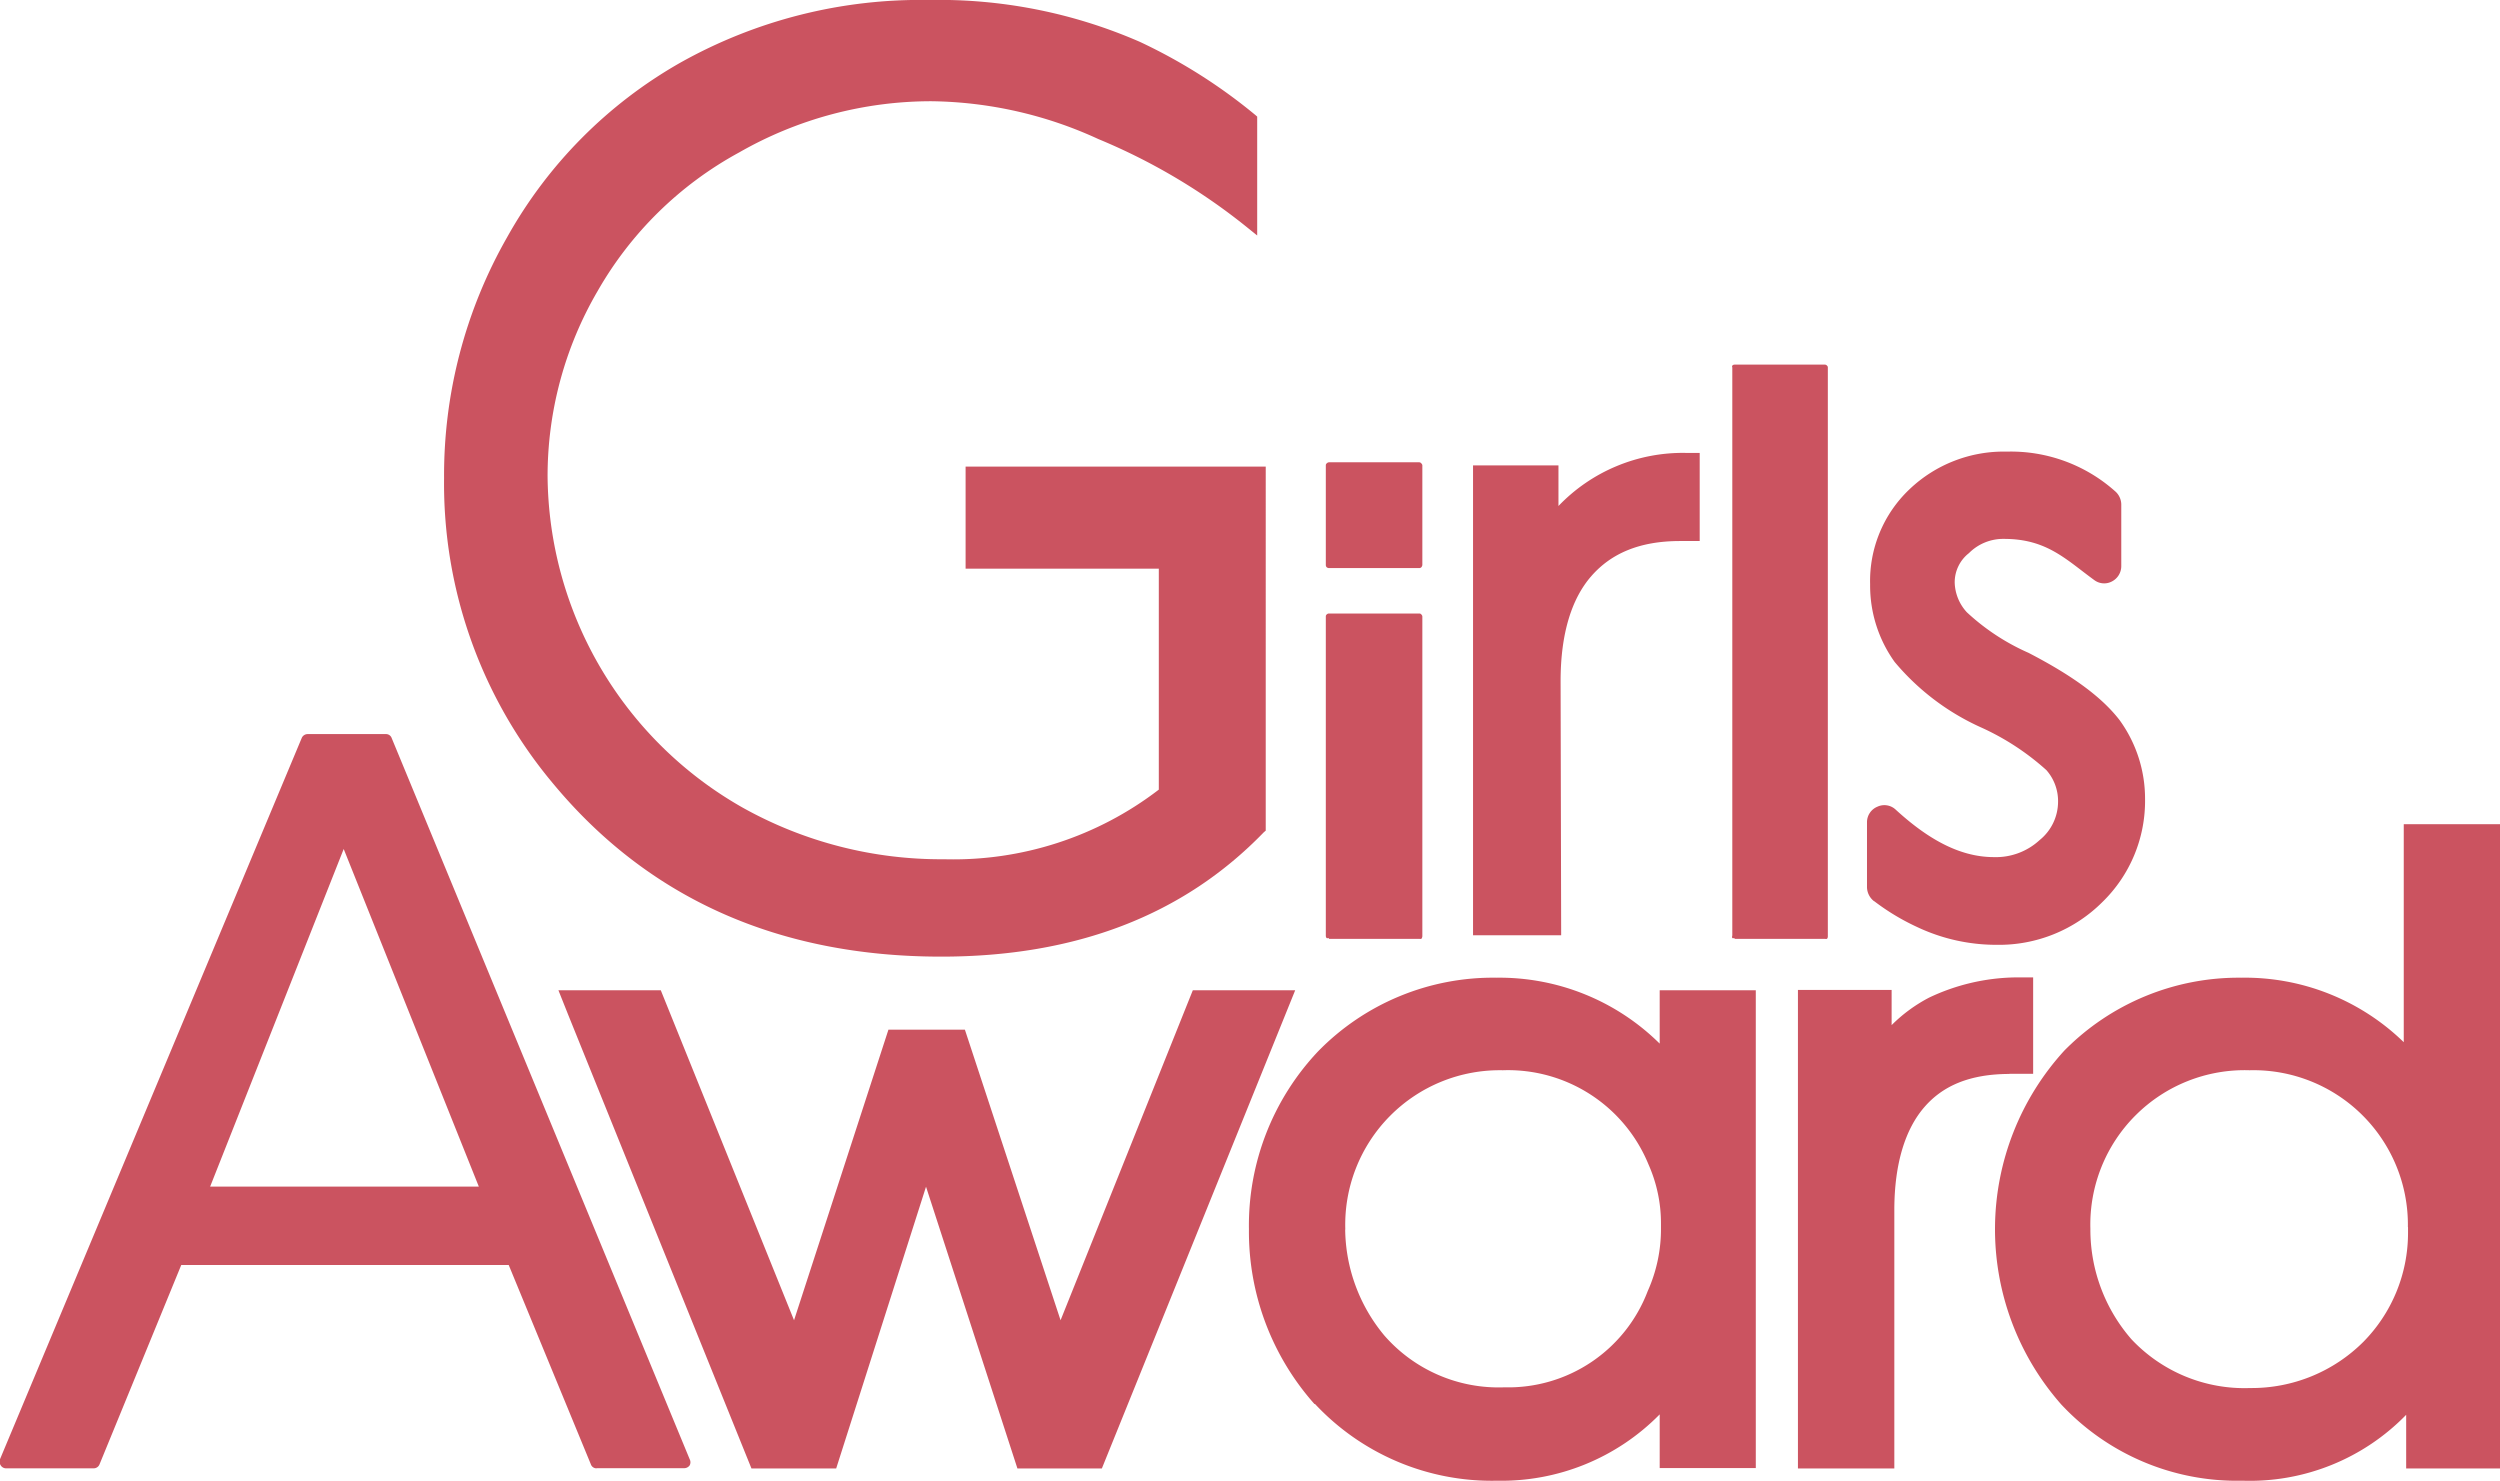
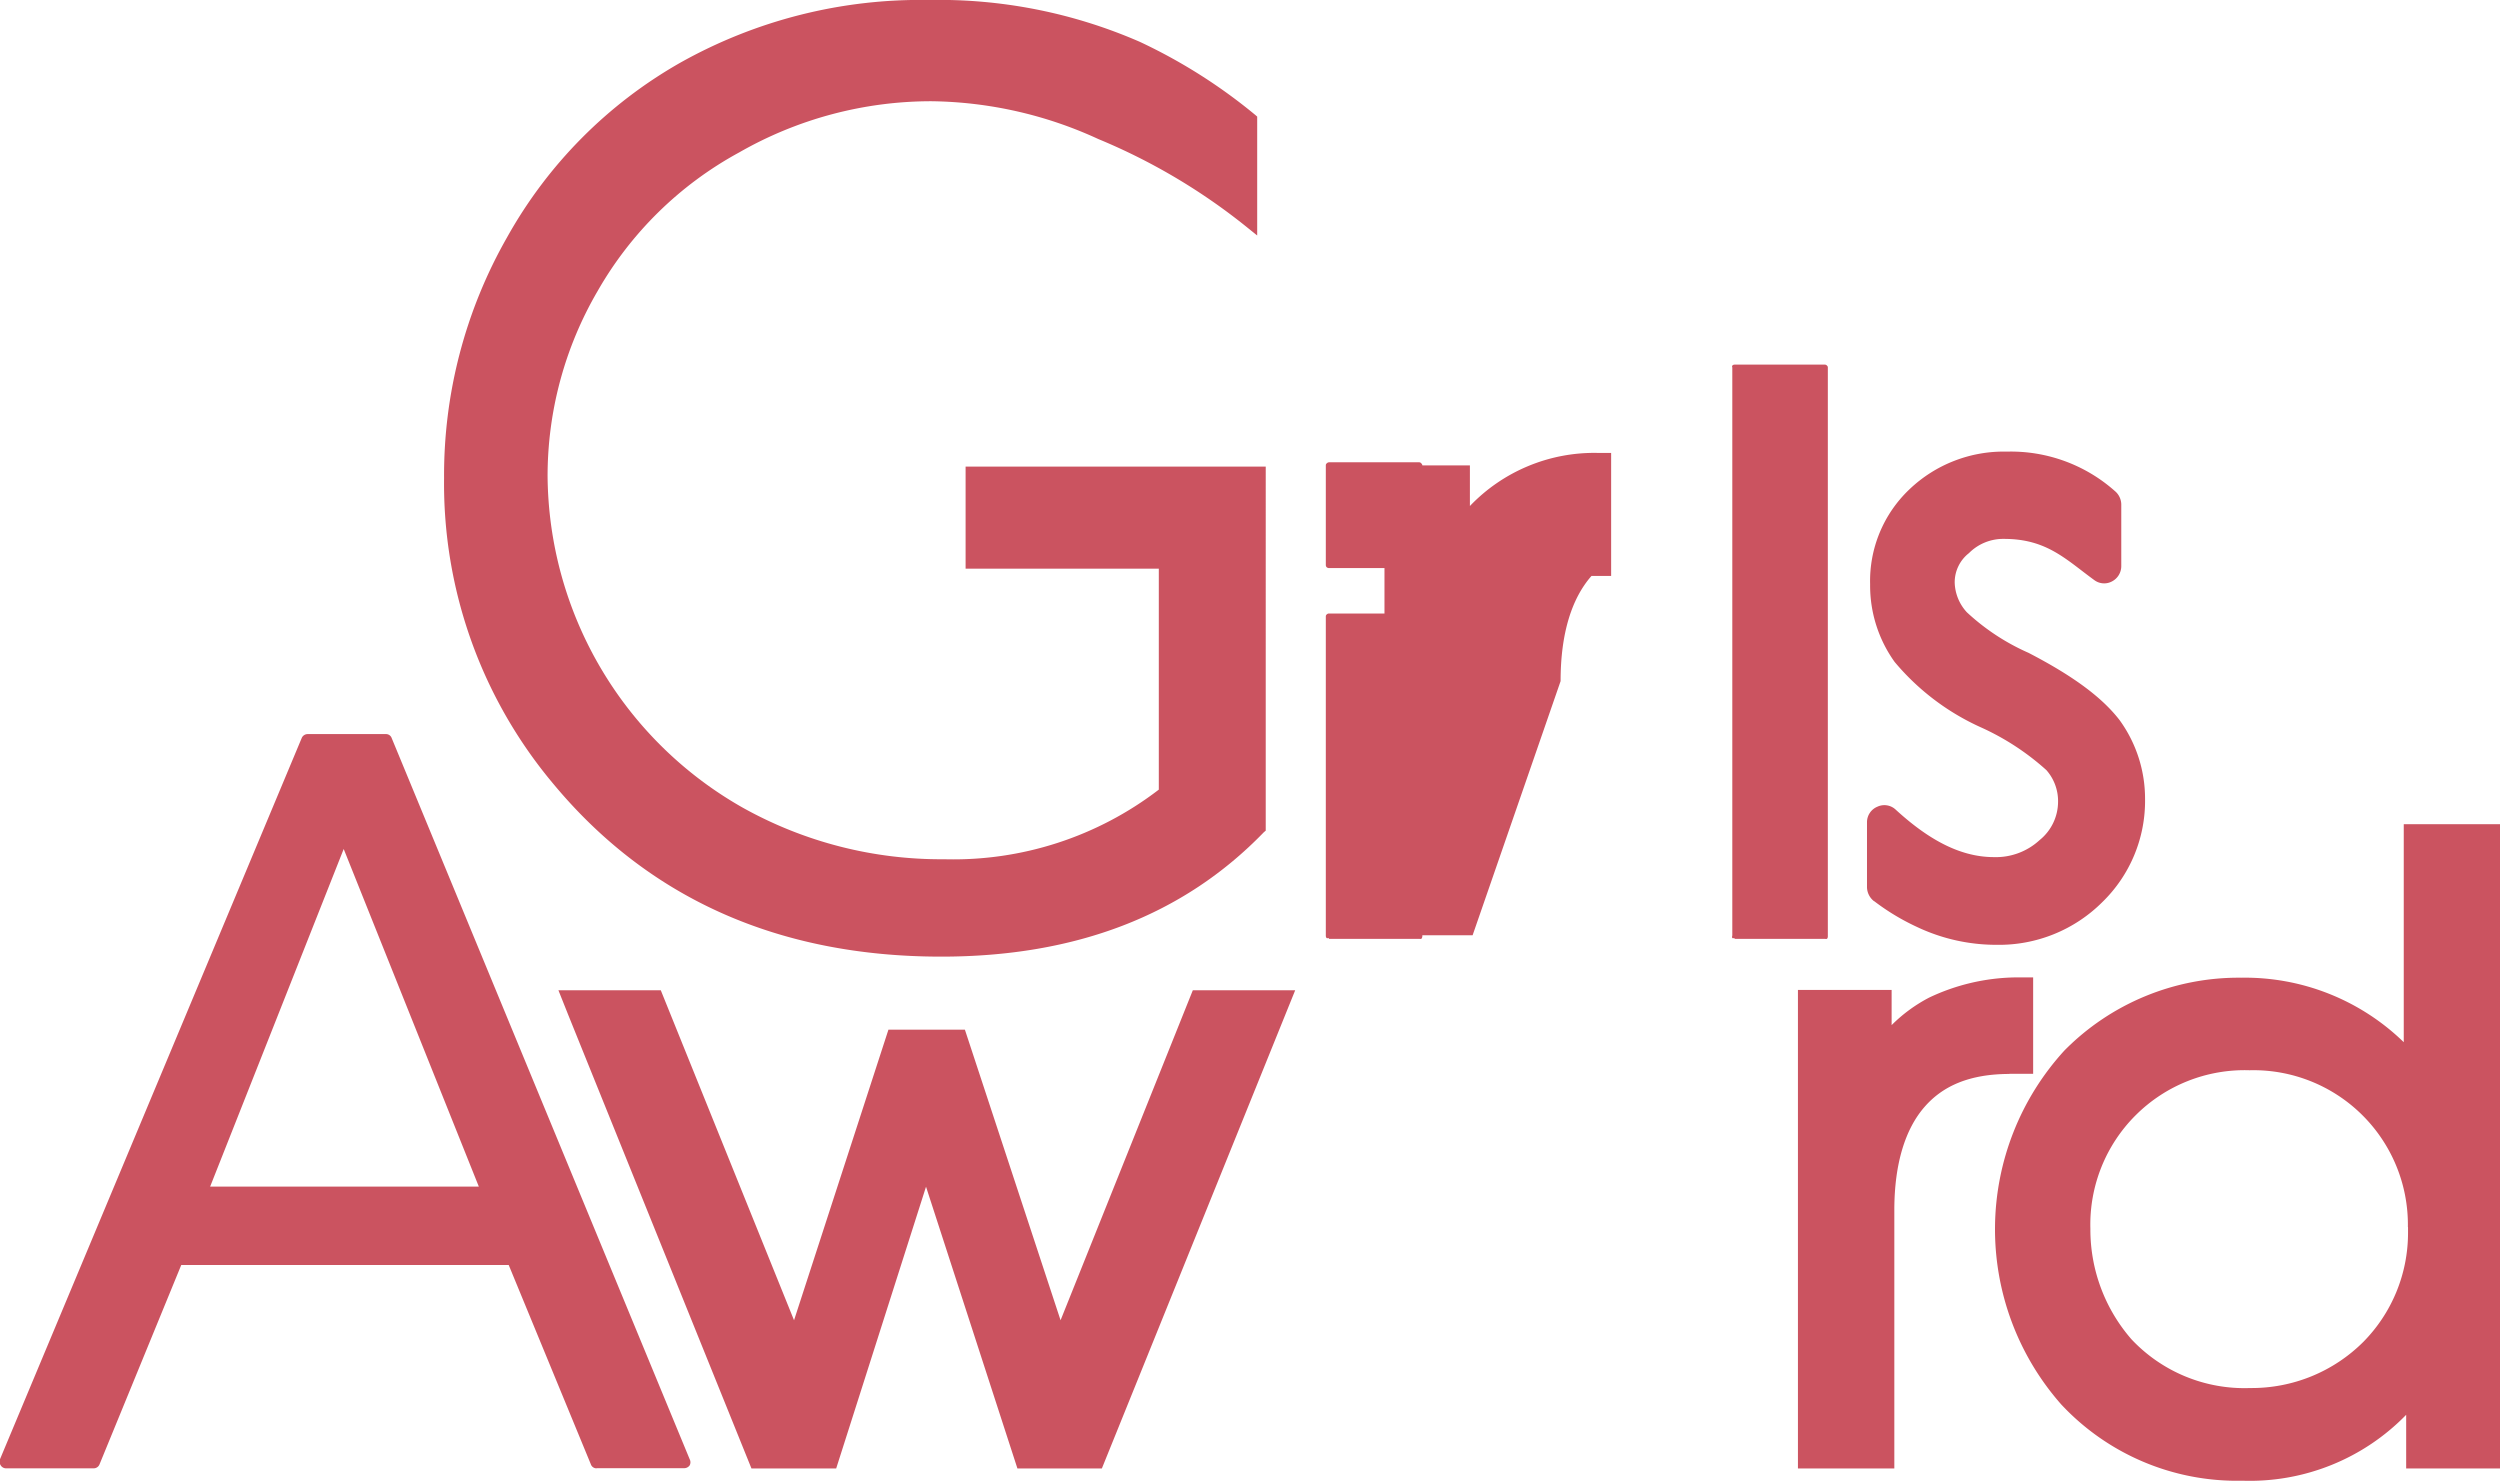
<svg xmlns="http://www.w3.org/2000/svg" viewBox="0 0 175.59 104.03">
  <defs>
    <style>.cls-1{fill:#cb5360;}</style>
  </defs>
  <title>logo-red</title>
  <g id="レイヤー_2" data-name="レイヤー 2">
    <g id="レイヤー_1-2" data-name="レイヤー 1">
      <polygon class="cls-1" points="74.49 92.73 67.77 72.32 62.4 72.32 55.77 92.73 46.41 69.55 39.22 69.55 39.91 71.28 52.78 103.14 58.73 103.14 65.04 83.35 71.46 103.14 77.39 103.14 90.97 69.55 83.78 69.55 74.49 92.73" />
-       <path class="cls-1" d="M92.36,98.61A17,17,0,0,0,105.14,104h0a15.59,15.59,0,0,0,11.43-4.66v3.77h6.75V69.55h-6.75V73.3a16,16,0,0,0-11.47-4.63,17.17,17.17,0,0,0-12.52,5.17,17.8,17.8,0,0,0-4.86,12.5,18.22,18.22,0,0,0,4.6,12.27m2.17-12.23a10.85,10.85,0,0,1,11.06-11.21,10.66,10.66,0,0,1,10.24,6.63l0,0v0a10.16,10.16,0,0,1,.87,4.16v.28a10.62,10.62,0,0,1-.93,4.44v0a10.48,10.48,0,0,1-10.07,6.76,10.65,10.65,0,0,1-8.43-3.64,11.84,11.84,0,0,1-2.75-7.47Z" />
      <path class="cls-1" d="M141.12,75.42h1.68V68.65l-1.31,0a14.61,14.61,0,0,0-6,1.42A10.75,10.75,0,0,0,132.86,72V69.53h-6.58v33.61h6.77V85c0-3.34.8-5.72,2.1-7.23s3.2-2.34,6-2.34" />
      <path class="cls-1" d="M168.83,57.89V73.2a16,16,0,0,0-11.42-4.53A17.2,17.2,0,0,0,145,73.78a18.6,18.6,0,0,0-.22,24.87A16.88,16.88,0,0,0,157.45,104h.08A15.32,15.32,0,0,0,169,99.37v3.77h6.61V57.89Zm.3,28.31v.4A10.89,10.89,0,0,1,166,94.24a11.1,11.1,0,0,1-7.95,3.25,10.89,10.89,0,0,1-8.35-3.43,11.73,11.73,0,0,1-2.88-7.7V86.3A10.84,10.84,0,0,1,158,75.17a10.85,10.85,0,0,1,11.12,11Z" />
      <path class="cls-1" d="M41.89,103.12h6.17a.47.47,0,0,0,.38-.2.46.46,0,0,0,0-.43L27.51,51.84a.42.42,0,0,0-.42-.28H21.62a.45.45,0,0,0-.43.28L0,102.49a.46.46,0,0,0,.05.43.44.44,0,0,0,.37.21H6.58a.44.44,0,0,0,.41-.28l5.74-14h23l5.77,14a.42.42,0,0,0,.41.28M14.76,83.34l9.38-23.71,9.49,23.71Z" />
      <path class="cls-1" d="M93.34,65.94h6.35a.34.34,0,0,0,.14,0,.33.33,0,0,0,.07-.18V43.3a.21.21,0,0,0-.07-.14.17.17,0,0,0-.14-.07H93.34a.23.23,0,0,0-.16.07.17.17,0,0,0-.06.14V65.71a.26.26,0,0,0,.06.18.49.49,0,0,0,.16,0" />
      <path class="cls-1" d="M93.34,39.9h6.35a.2.2,0,0,0,.14-.06.29.29,0,0,0,.07-.16v-7a.21.21,0,0,0-.07-.13.19.19,0,0,0-.14-.08H93.34a.24.24,0,0,0-.16.08.16.16,0,0,0-.06.13v7a.23.23,0,0,0,.06.16.27.27,0,0,0,.16.06" />
      <path class="cls-1" d="M121.83,65.94h6.34a.3.3,0,0,0,.15,0,.26.26,0,0,0,.06-.18V25.81a.16.16,0,0,0-.06-.13.19.19,0,0,0-.15-.07h-6.34a.21.21,0,0,0-.16.07.15.15,0,0,0,0,.13v39.9a.26.26,0,0,0,0,.18.43.43,0,0,0,.16,0" />
      <path class="cls-1" d="M131.63,63.29a16,16,0,0,0,3,1.81,13,13,0,0,0,5.6,1.26h0a10.27,10.27,0,0,0,7.43-3,9.91,9.91,0,0,0,3-7.24,9.4,9.4,0,0,0-1.78-5.53c-1.28-1.67-3.4-3.18-6.41-4.74A15.52,15.52,0,0,1,138.14,43a3.21,3.21,0,0,1-.85-2.09,2.6,2.6,0,0,1,1-2.06,3.39,3.39,0,0,1,2.47-1c3,0,4.35,1.45,6.33,2.89a1.16,1.16,0,0,0,1.24.1,1.21,1.21,0,0,0,.66-1.08V35.48a1.25,1.25,0,0,0-.46-1,11,11,0,0,0-7.57-2.76,9.59,9.59,0,0,0-6.86,2.66,8.87,8.87,0,0,0-2.75,6.66,9.2,9.2,0,0,0,1.72,5.45,17,17,0,0,0,6.07,4.6,17.79,17.79,0,0,1,4.59,3,3.29,3.29,0,0,1,.82,2.23A3.47,3.47,0,0,1,143.26,59a4.53,4.53,0,0,1-3.22,1.2c-2.52,0-4.79-1.41-6.89-3.33a1.16,1.16,0,0,0-1.29-.21,1.18,1.18,0,0,0-.73,1.09v4.55a1.27,1.27,0,0,0,.5,1" />
      <path class="cls-1" d="M66.11,67.19h0c9.42,0,17-2.89,22.65-8.73l.14-.12V32.77H67.82v7.17H81.39V55.46a23.69,23.69,0,0,1-15.08,4.89,28.53,28.53,0,0,1-14.12-3.61A27,27,0,0,1,38.46,33.45a25.78,25.78,0,0,1,3.51-13,25.44,25.44,0,0,1,9.94-9.74,27.15,27.15,0,0,1,13.52-3.6A28.78,28.78,0,0,1,77.15,9.77,42.52,42.52,0,0,1,87.63,16l.67.54V8.19l-.15-.13a38,38,0,0,0-8.09-5.12A35.3,35.3,0,0,0,65.22,0,34.45,34.45,0,0,0,47.77,4.41,32.06,32.06,0,0,0,35.62,16.66a33.72,33.72,0,0,0-4.43,16.92,32.79,32.79,0,0,0,7.72,21.53c6.67,8,15.79,12.08,27.2,12.08" />
-       <path class="cls-1" d="M109.61,47.84c0-3.37.79-5.82,2.17-7.39S115.14,38,118,38h1.38V31.81l-1,0a12.09,12.09,0,0,0-8.92,3.73V32.69h-6v33h6.19Z" />
+       <path class="cls-1" d="M109.61,47.84c0-3.37.79-5.82,2.17-7.39h1.38V31.81l-1,0a12.09,12.09,0,0,0-8.92,3.73V32.69h-6v33h6.19Z" />
    </g>
  </g>
</svg>